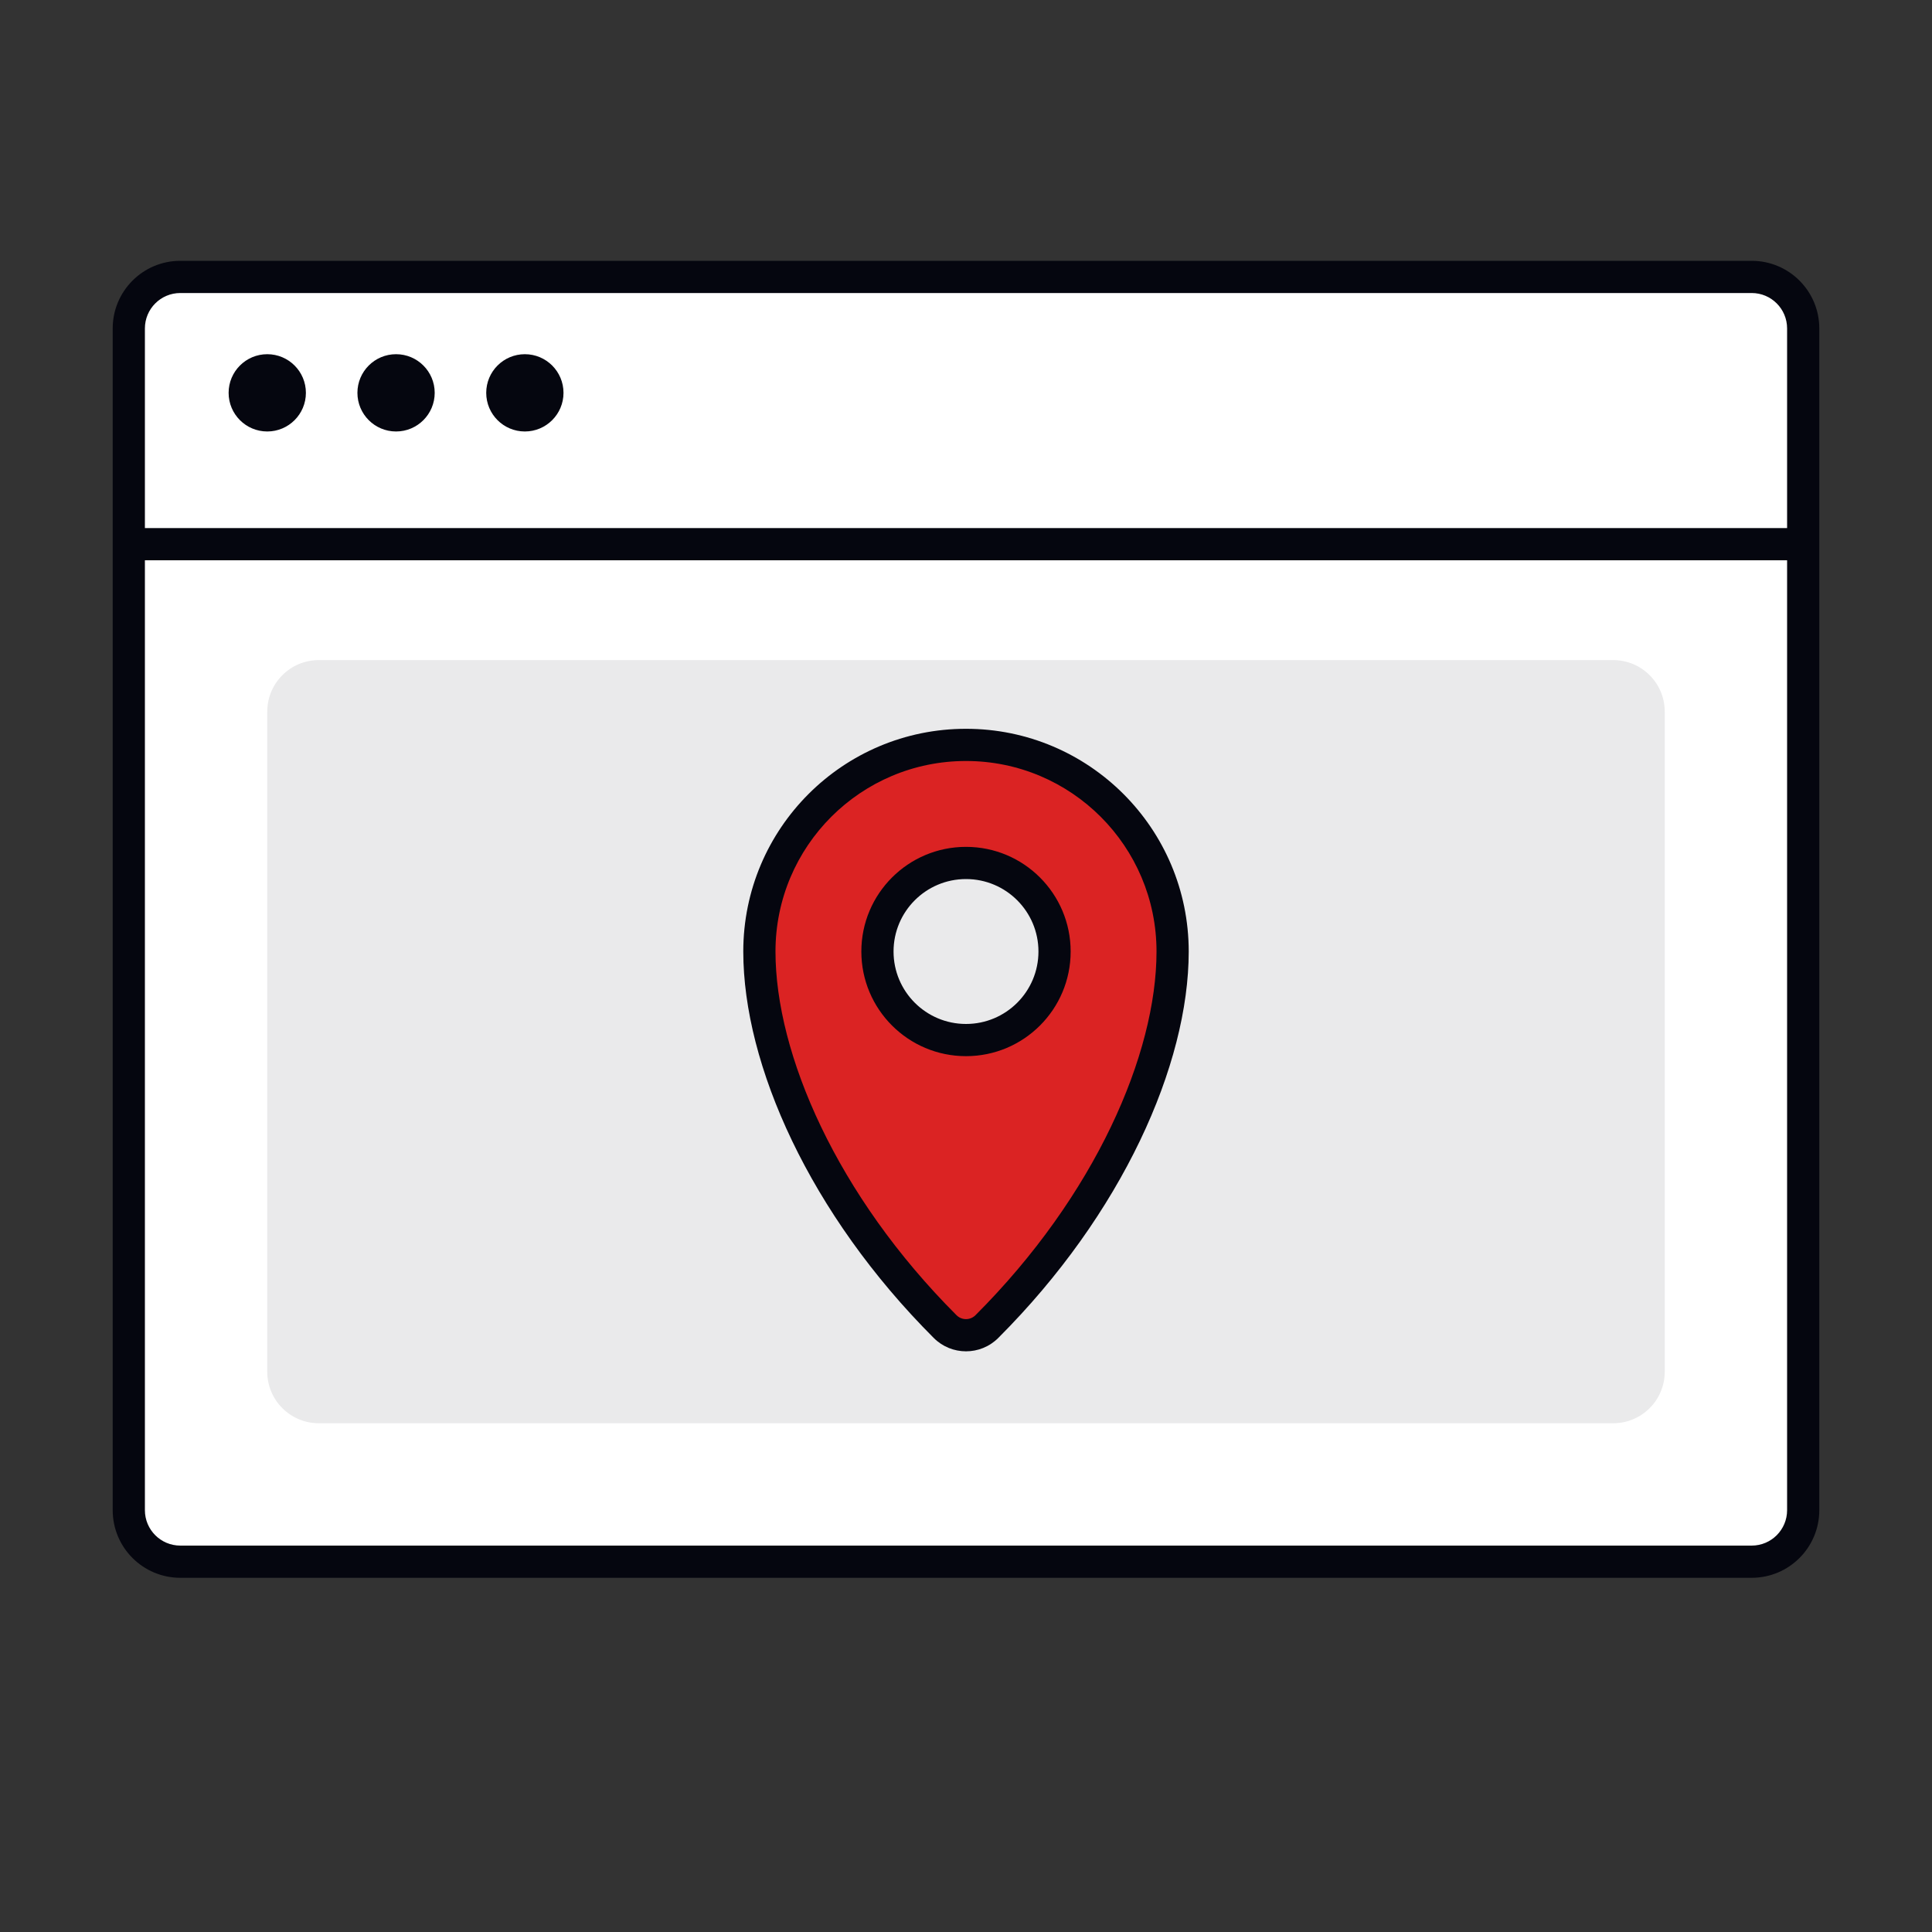
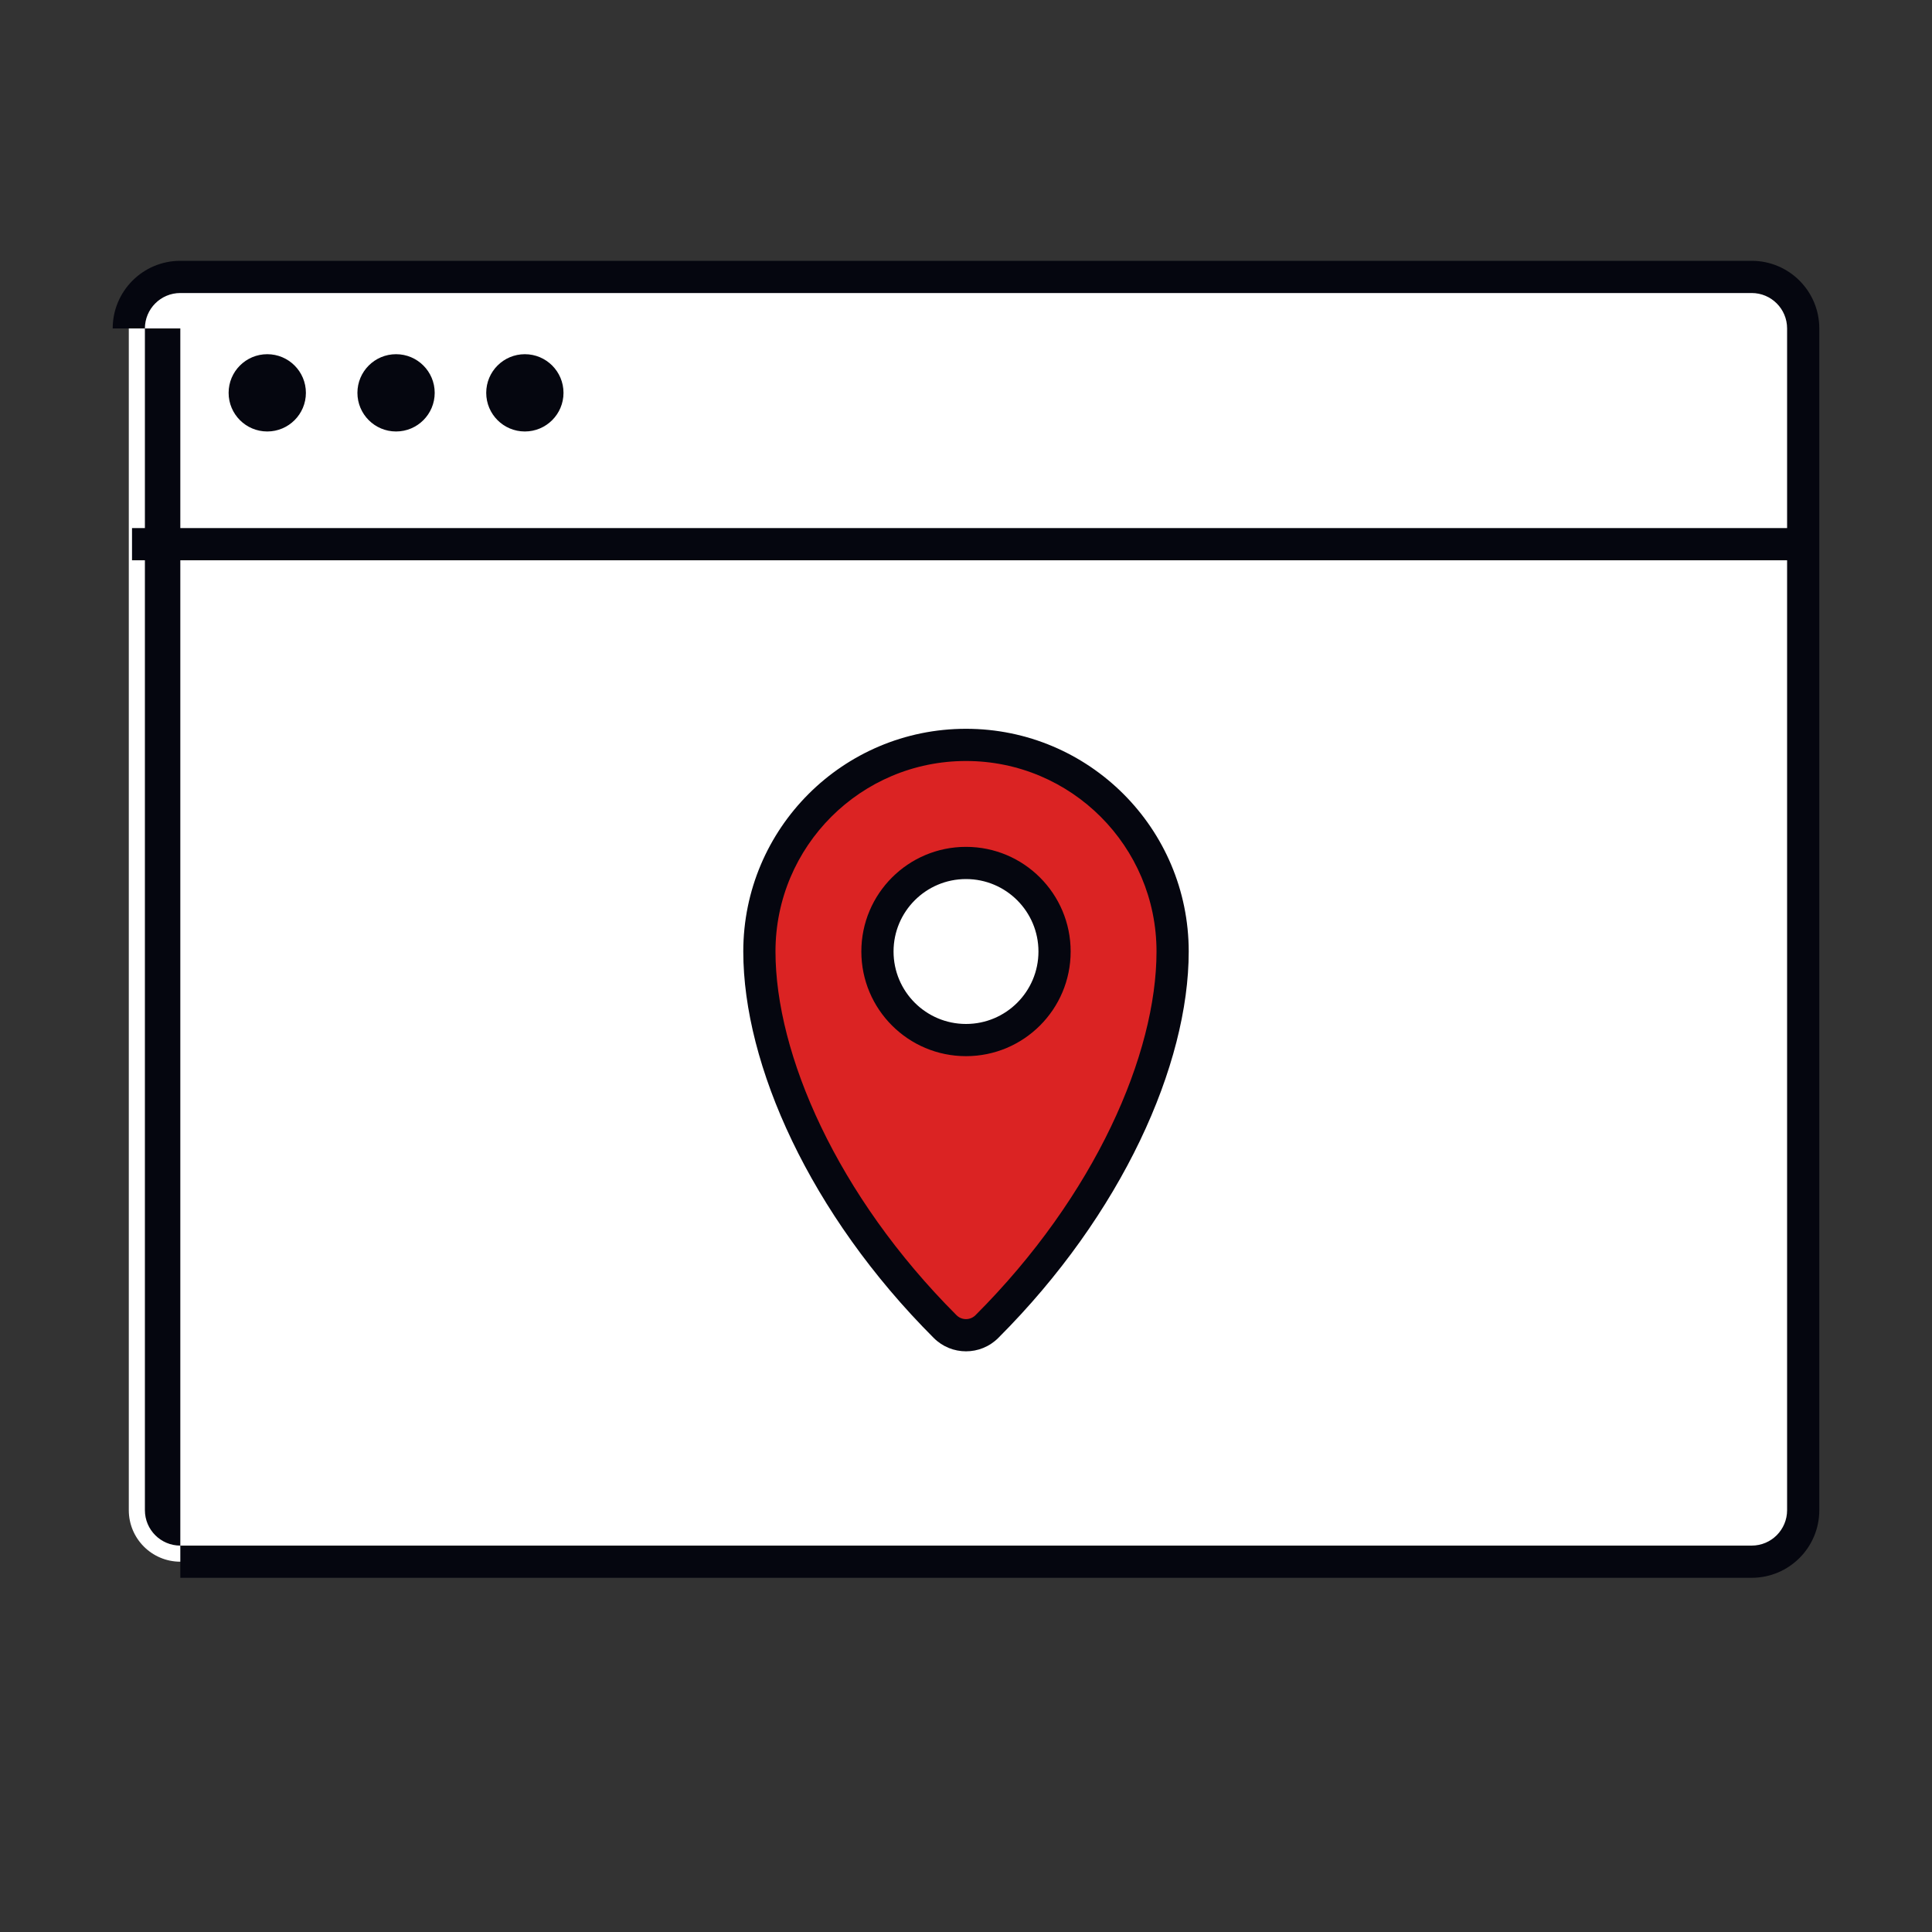
<svg xmlns="http://www.w3.org/2000/svg" width="600" height="600" viewBox="0 0 600 600" fill="none">
  <rect x="0" y="0" width="600" height="600" fill="#333333" stroke="none" />
  <path d="M40 102C40 93.163 47.163 86 56 86H544C552.837 86 560 93.163 560 102V469C560 477.837 552.837 485 544 485H56C47.163 485 40 477.837 40 469V102Z" fill="white" />
-   <path fill-rule="evenodd" clip-rule="evenodd" d="M35 102C35 90.402 44.402 81 56 81H544C555.598 81 565 90.402 565 102V469C565 480.598 555.598 490 544 490H56C44.402 490 35 480.598 35 469V102ZM56 91C49.925 91 45 95.925 45 102V469C45 475.075 49.925 480 56 480H544C550.075 480 555 475.075 555 469V102C555 95.925 550.075 91 544 91H56Z" fill="#05060F" />
-   <path d="M501 205C509.837 205 517 212.163 517 221L517 426C517 434.837 509.837 442 501 442L99 442C90.163 442 83 434.837 83 426L83 221C83 212.163 90.163 205 99 205L501 205Z" fill="#EAEAEB" />
+   <path fill-rule="evenodd" clip-rule="evenodd" d="M35 102C35 90.402 44.402 81 56 81H544C555.598 81 565 90.402 565 102V469C565 480.598 555.598 490 544 490H56V102ZM56 91C49.925 91 45 95.925 45 102V469C45 475.075 49.925 480 56 480H544C550.075 480 555 475.075 555 469V102C555 95.925 550.075 91 544 91H56Z" fill="#05060F" />
  <path fill-rule="evenodd" clip-rule="evenodd" d="M300 231.333C264.562 231.333 235.833 260.062 235.833 295.5C235.833 328.978 255.674 374.138 293.518 411.982C297.098 415.562 302.902 415.562 306.482 411.982C344.326 374.138 364.167 328.978 364.167 295.5C364.167 260.062 335.438 231.333 300 231.333ZM300 323C315.188 323 327.5 310.688 327.5 295.5C327.5 280.312 315.188 268 300 268C284.812 268 272.5 280.312 272.5 295.5C272.5 310.688 284.812 323 300 323Z" fill="#DB2323" />
  <path fill-rule="evenodd" clip-rule="evenodd" d="M300 236.333C267.323 236.333 240.833 262.823 240.833 295.5C240.833 327.285 259.851 371.244 297.054 408.446C298.681 410.073 301.319 410.073 302.946 408.446C340.149 371.244 359.167 327.285 359.167 295.5C359.167 262.823 332.677 236.333 300 236.333ZM230.833 295.5C230.833 257.3 261.8 226.333 300 226.333C338.2 226.333 369.167 257.3 369.167 295.5C369.167 330.672 348.503 377.032 310.017 415.517C304.485 421.05 295.515 421.05 289.983 415.517C251.497 377.032 230.833 330.672 230.833 295.5ZM300 273C287.574 273 277.5 283.074 277.5 295.5C277.5 307.926 287.574 318 300 318C312.426 318 322.5 307.926 322.5 295.5C322.5 283.074 312.426 273 300 273ZM267.5 295.5C267.5 277.551 282.051 263 300 263C317.949 263 332.5 277.551 332.5 295.5C332.5 313.449 317.949 328 300 328C282.051 328 267.5 313.449 267.5 295.5Z" fill="#05060F" />
  <path d="M95 122C95 128.627 89.627 134 83 134C76.373 134 71 128.627 71 122C71 115.373 76.373 110 83 110C89.627 110 95 115.373 95 122Z" fill="#05060F" />
  <path d="M135 122C135 128.627 129.627 134 123 134C116.373 134 111 128.627 111 122C111 115.373 116.373 110 123 110C129.627 110 135 115.373 135 122Z" fill="#05060F" />
  <path d="M175 122C175 128.627 169.627 134 163 134C156.373 134 151 128.627 151 122C151 115.373 156.373 110 163 110C169.627 110 175 115.373 175 122Z" fill="#05060F" />
  <path d="M560 169H41" stroke="#05060F" stroke-width="10" />
</svg>